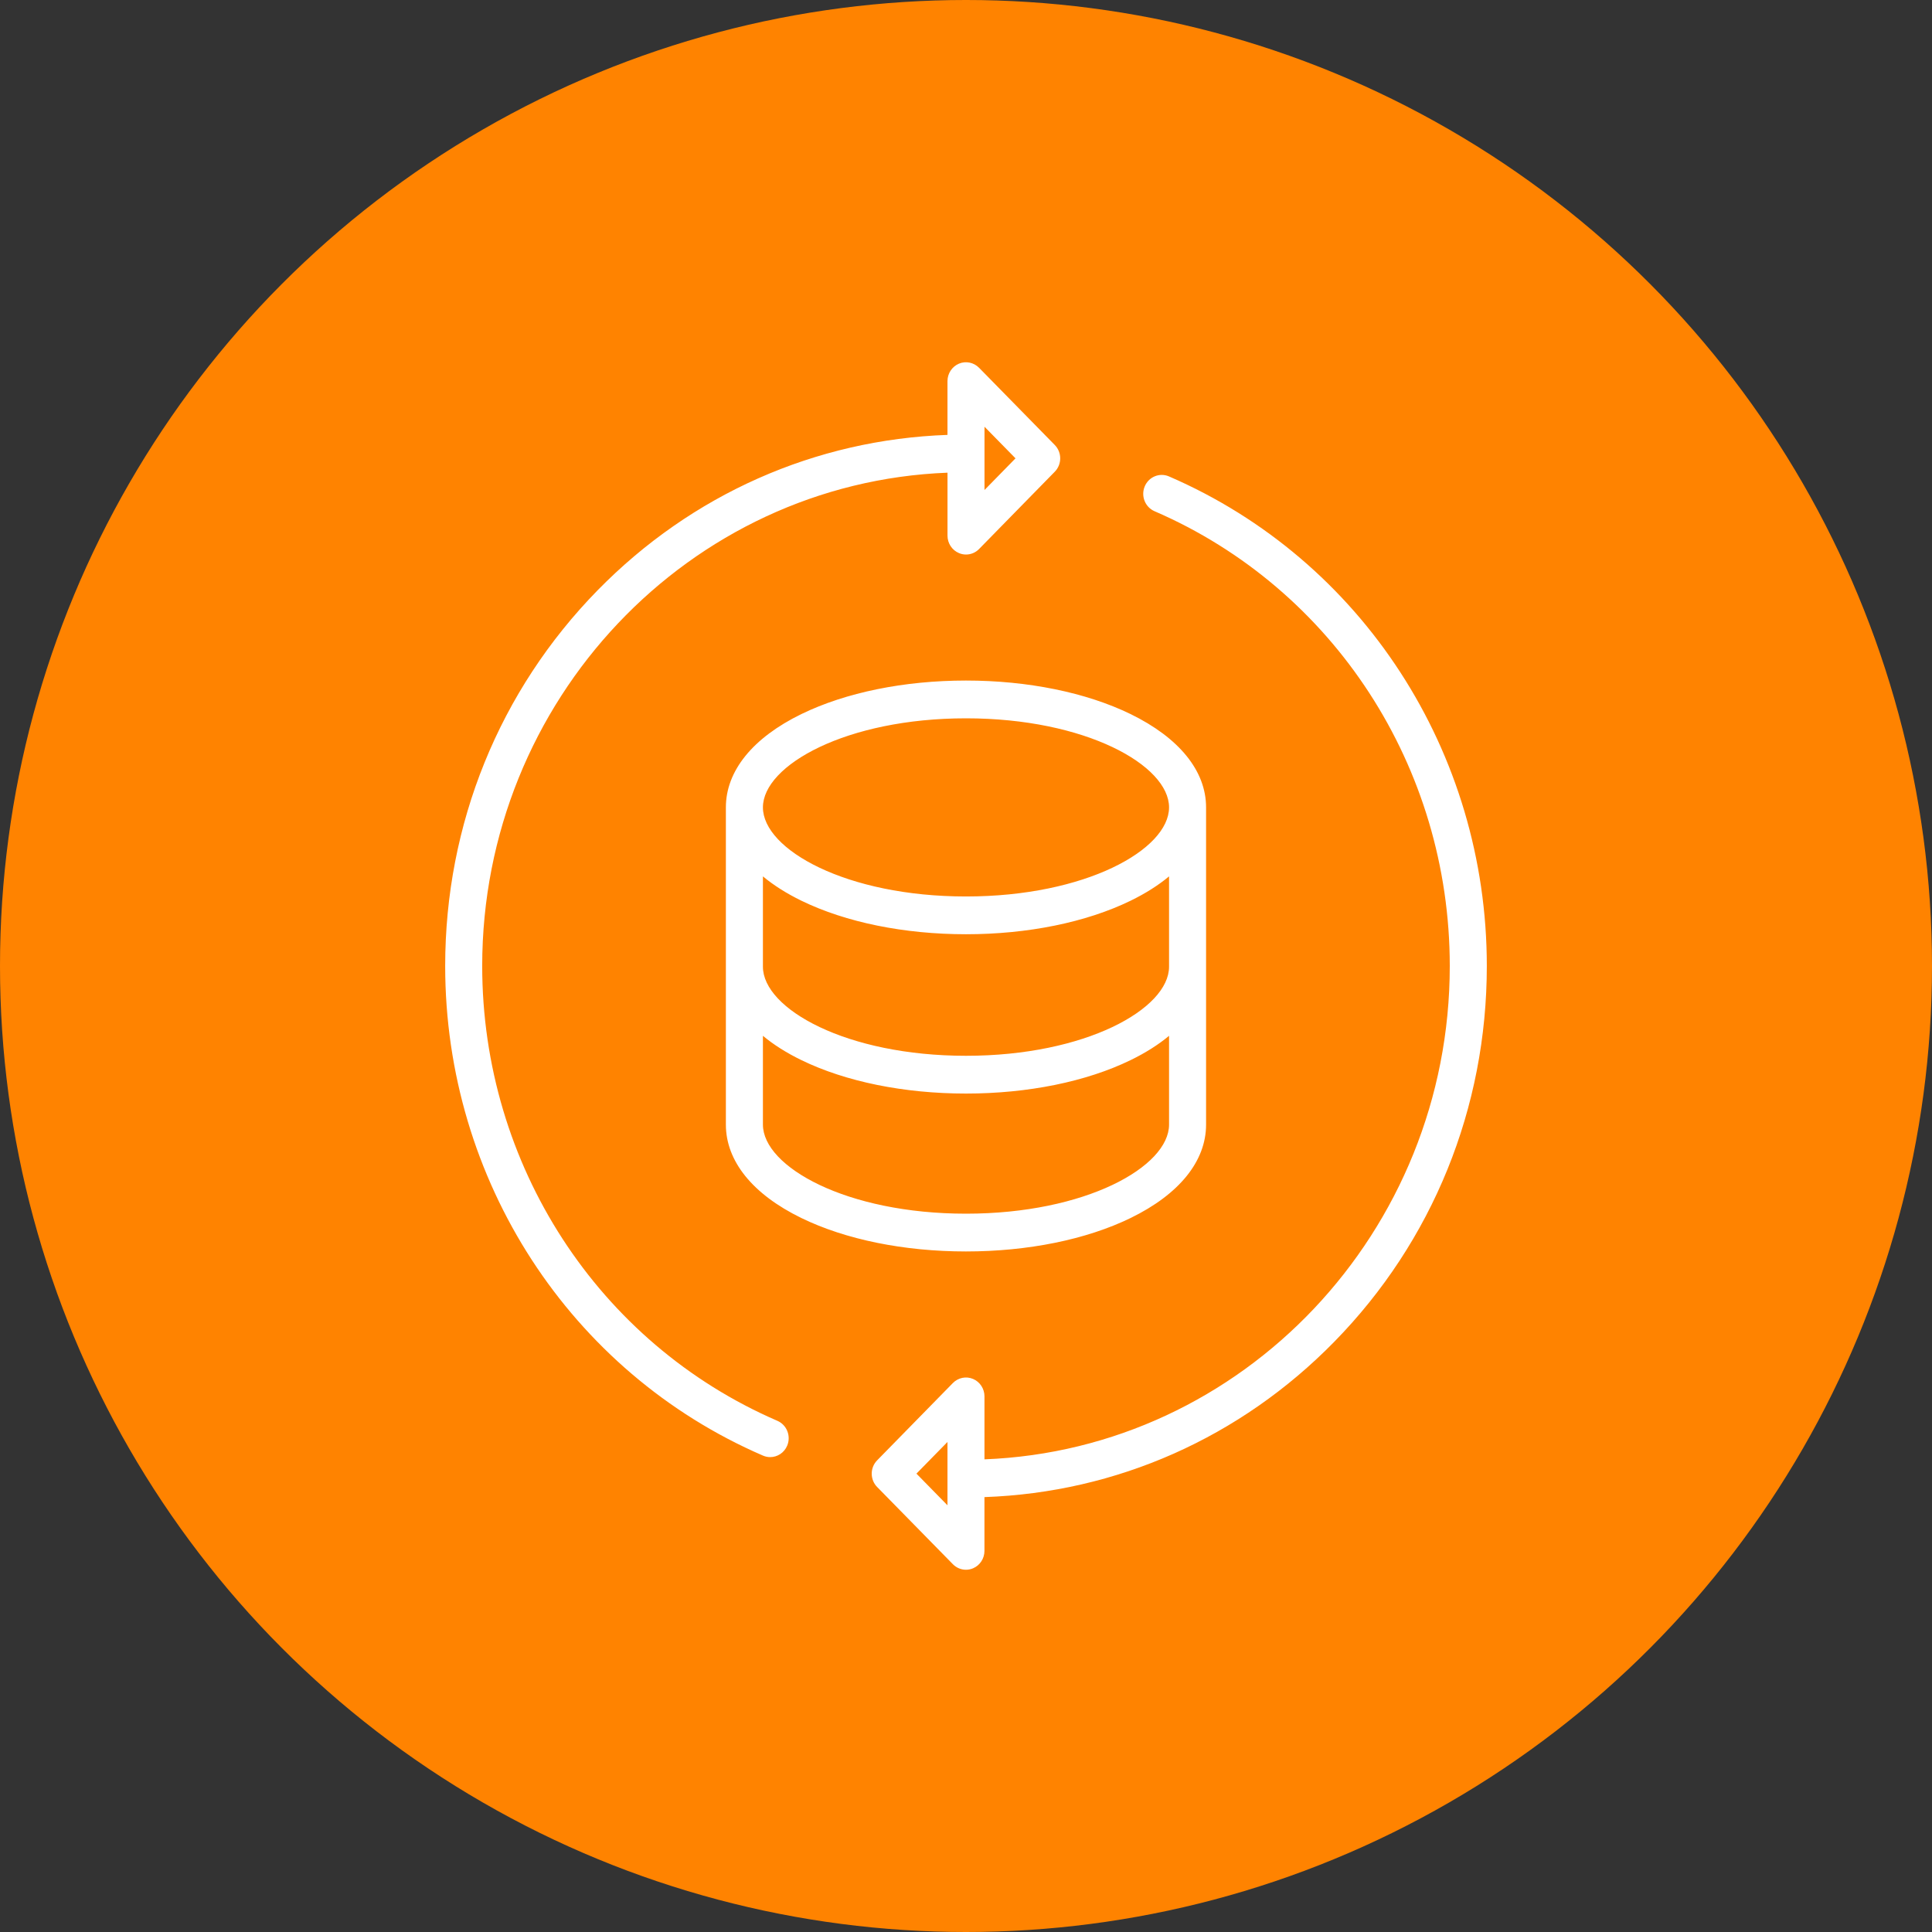
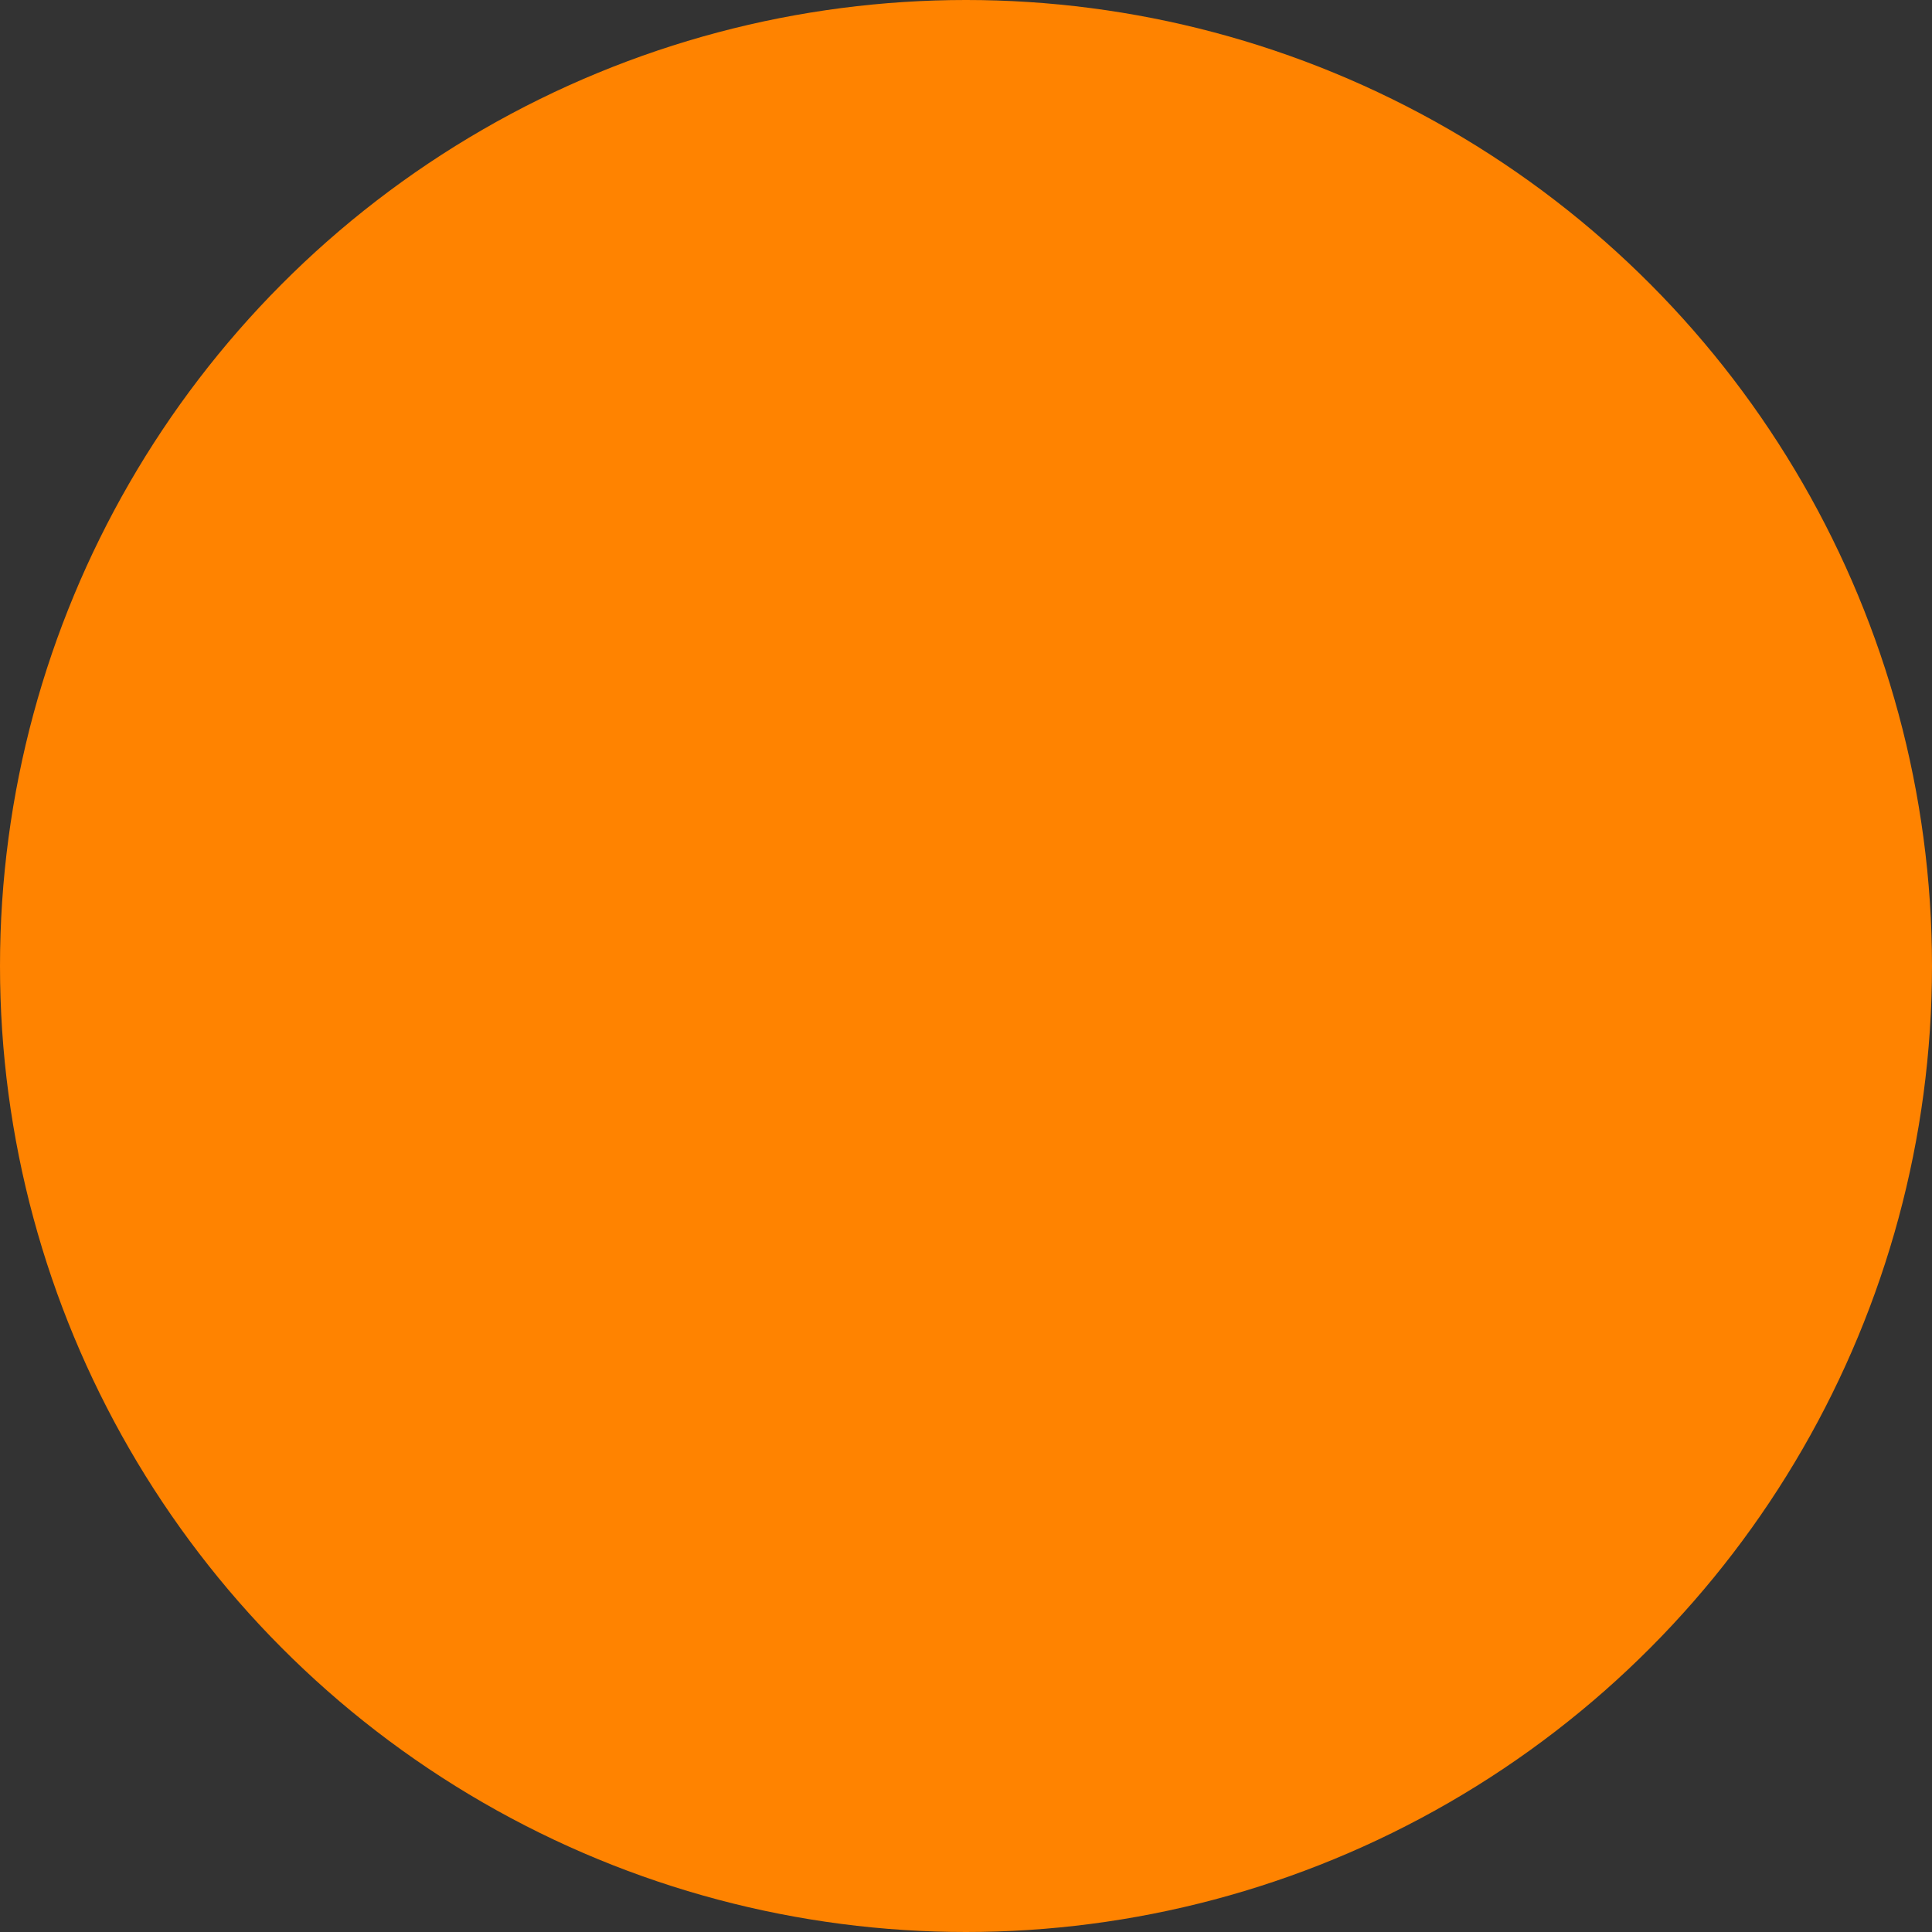
<svg xmlns="http://www.w3.org/2000/svg" width="80" height="80" viewBox="0 0 80 80" fill="none">
  <rect x="0" y="0" width="80" height="80" fill="#333333" stroke="none" />
  <circle cx="40" cy="40" r="40" fill="#FF8300" />
-   <path d="M32.19 58.833C24.765 55.622 19.967 48.229 19.967 39.999C19.967 28.989 28.541 19.986 39.234 19.573V22.18C39.234 22.496 39.421 22.781 39.708 22.902C39.803 22.942 39.902 22.962 40.001 22.962C40.2 22.962 40.396 22.883 40.543 22.732L43.677 19.532C43.976 19.227 43.975 18.731 43.677 18.427L40.541 15.229C40.322 15.006 39.992 14.938 39.706 15.059C39.42 15.181 39.233 15.466 39.233 15.782V18.008C33.76 18.202 28.642 20.467 24.75 24.438C20.677 28.595 18.434 34.121 18.434 39.999C18.434 48.858 23.599 56.817 31.592 60.273C31.69 60.315 31.791 60.336 31.891 60.336C32.19 60.336 32.473 60.157 32.597 59.859C32.762 59.461 32.58 59.002 32.19 58.833ZM40.766 17.67L42.05 18.979L40.766 20.29V17.67ZM61.566 39.999C61.566 31.14 56.4 23.183 48.404 19.727C48.015 19.559 47.565 19.745 47.4 20.142C47.234 20.54 47.417 20.999 47.806 21.168C55.233 24.379 60.032 31.77 60.032 40C60.032 51.011 51.458 60.016 40.765 60.428V57.821C40.765 57.505 40.579 57.22 40.293 57.099C40.006 56.977 39.676 57.045 39.457 57.268L36.321 60.469C36.177 60.615 36.096 60.814 36.096 61.021C36.096 61.228 36.176 61.428 36.321 61.574L39.457 64.771C39.604 64.921 39.8 65 39.999 65C40.097 65 40.197 64.98 40.292 64.94C40.578 64.819 40.764 64.534 40.764 64.218V61.992C46.238 61.799 51.356 59.533 55.248 55.561C59.322 51.404 61.566 45.878 61.566 39.999ZM39.233 62.331L37.948 61.02L39.233 59.709V62.331ZM46.818 50.434C48.831 49.453 49.941 48.08 49.941 46.567V33.432C49.941 31.923 48.829 30.551 46.812 29.567C44.975 28.673 42.556 28.18 39.999 28.18C37.442 28.18 35.023 28.673 33.186 29.567C31.168 30.55 30.057 31.923 30.057 33.432V46.567C30.057 48.08 31.166 49.453 33.18 50.434C35.014 51.328 37.435 51.82 39.998 51.82C42.561 51.82 44.984 51.328 46.818 50.434ZM31.591 36.289C32.033 36.657 32.568 36.996 33.187 37.298C35.023 38.192 37.443 38.685 40 38.685C42.557 38.685 44.976 38.192 46.813 37.298C47.432 36.996 47.966 36.657 48.408 36.289V40.029C48.408 41.774 44.955 43.718 40 43.718C35.044 43.718 31.591 41.773 31.591 40.029V36.289ZM40 29.744C44.955 29.744 48.408 31.688 48.408 33.432C48.408 35.177 44.955 37.121 40 37.121C35.044 37.121 31.591 35.177 31.591 33.432C31.591 31.688 35.044 29.744 40 29.744ZM31.591 46.567V42.891C32.032 43.258 32.565 43.596 33.182 43.896C35.016 44.79 37.437 45.282 40 45.282C42.563 45.282 44.984 44.79 46.818 43.896C47.435 43.596 47.967 43.258 48.408 42.891V46.567C48.408 48.312 44.955 50.256 40 50.256C35.044 50.256 31.591 48.312 31.591 46.567Z" fill="white" />
</svg>